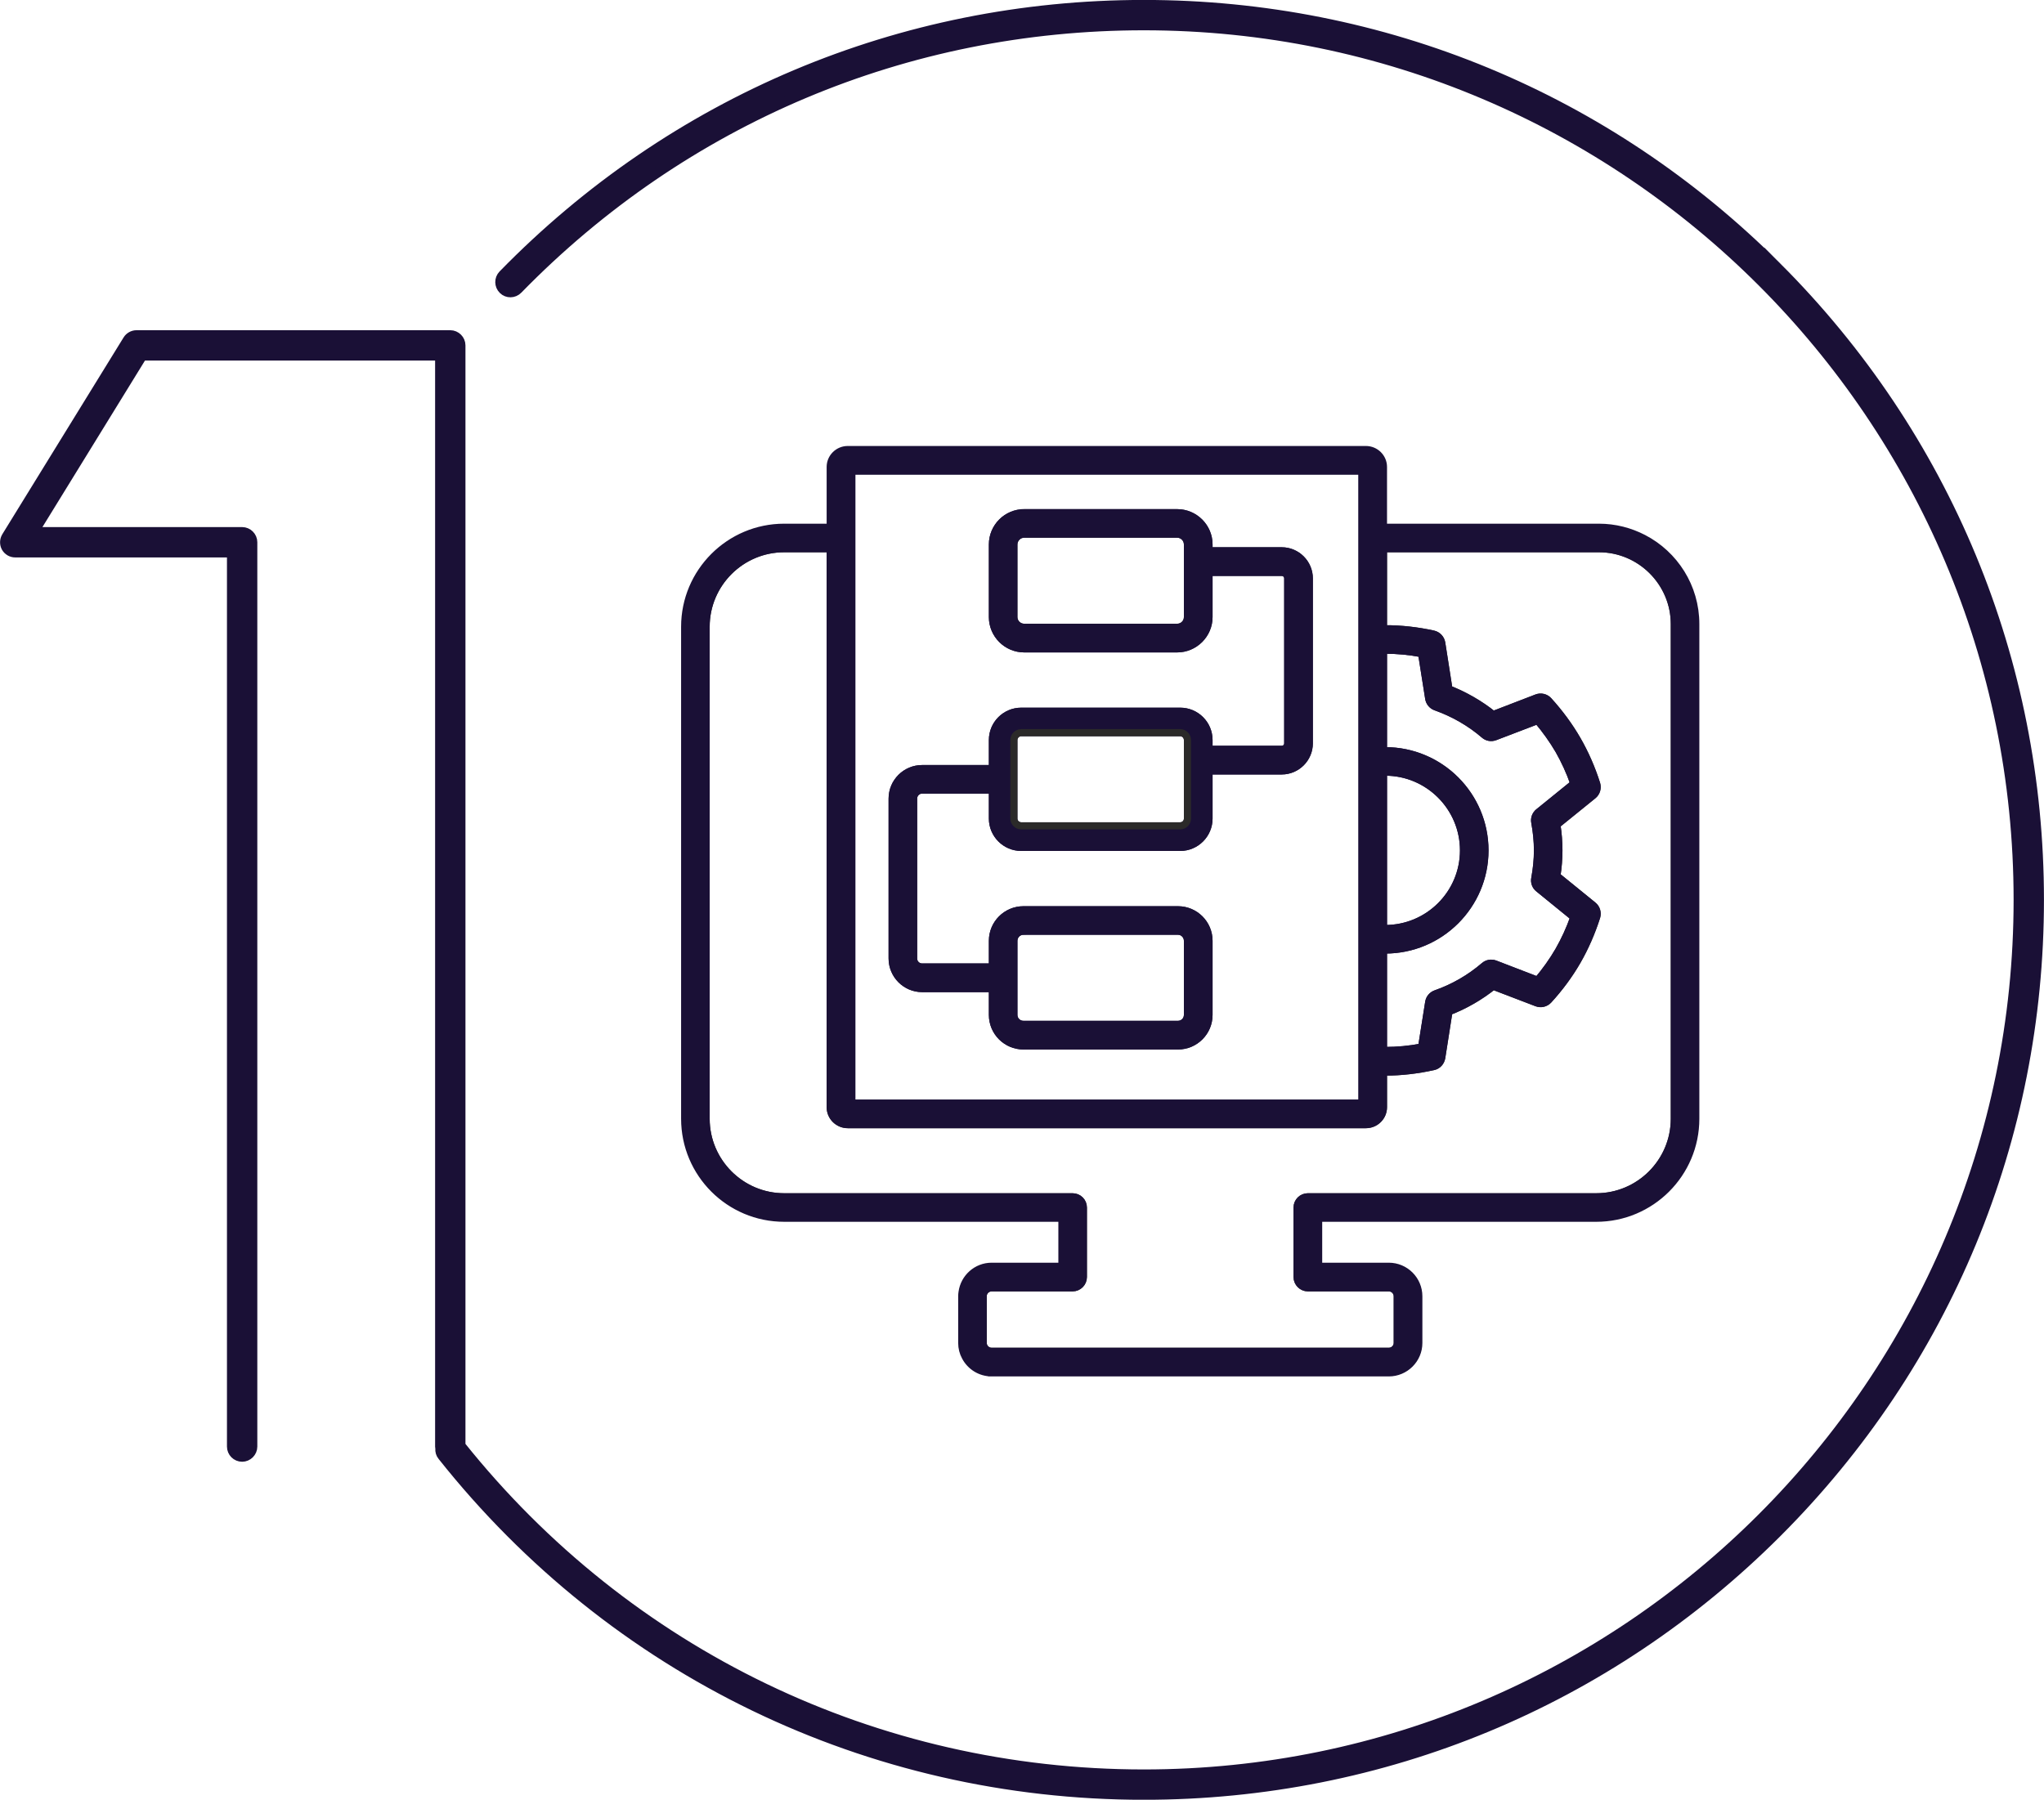
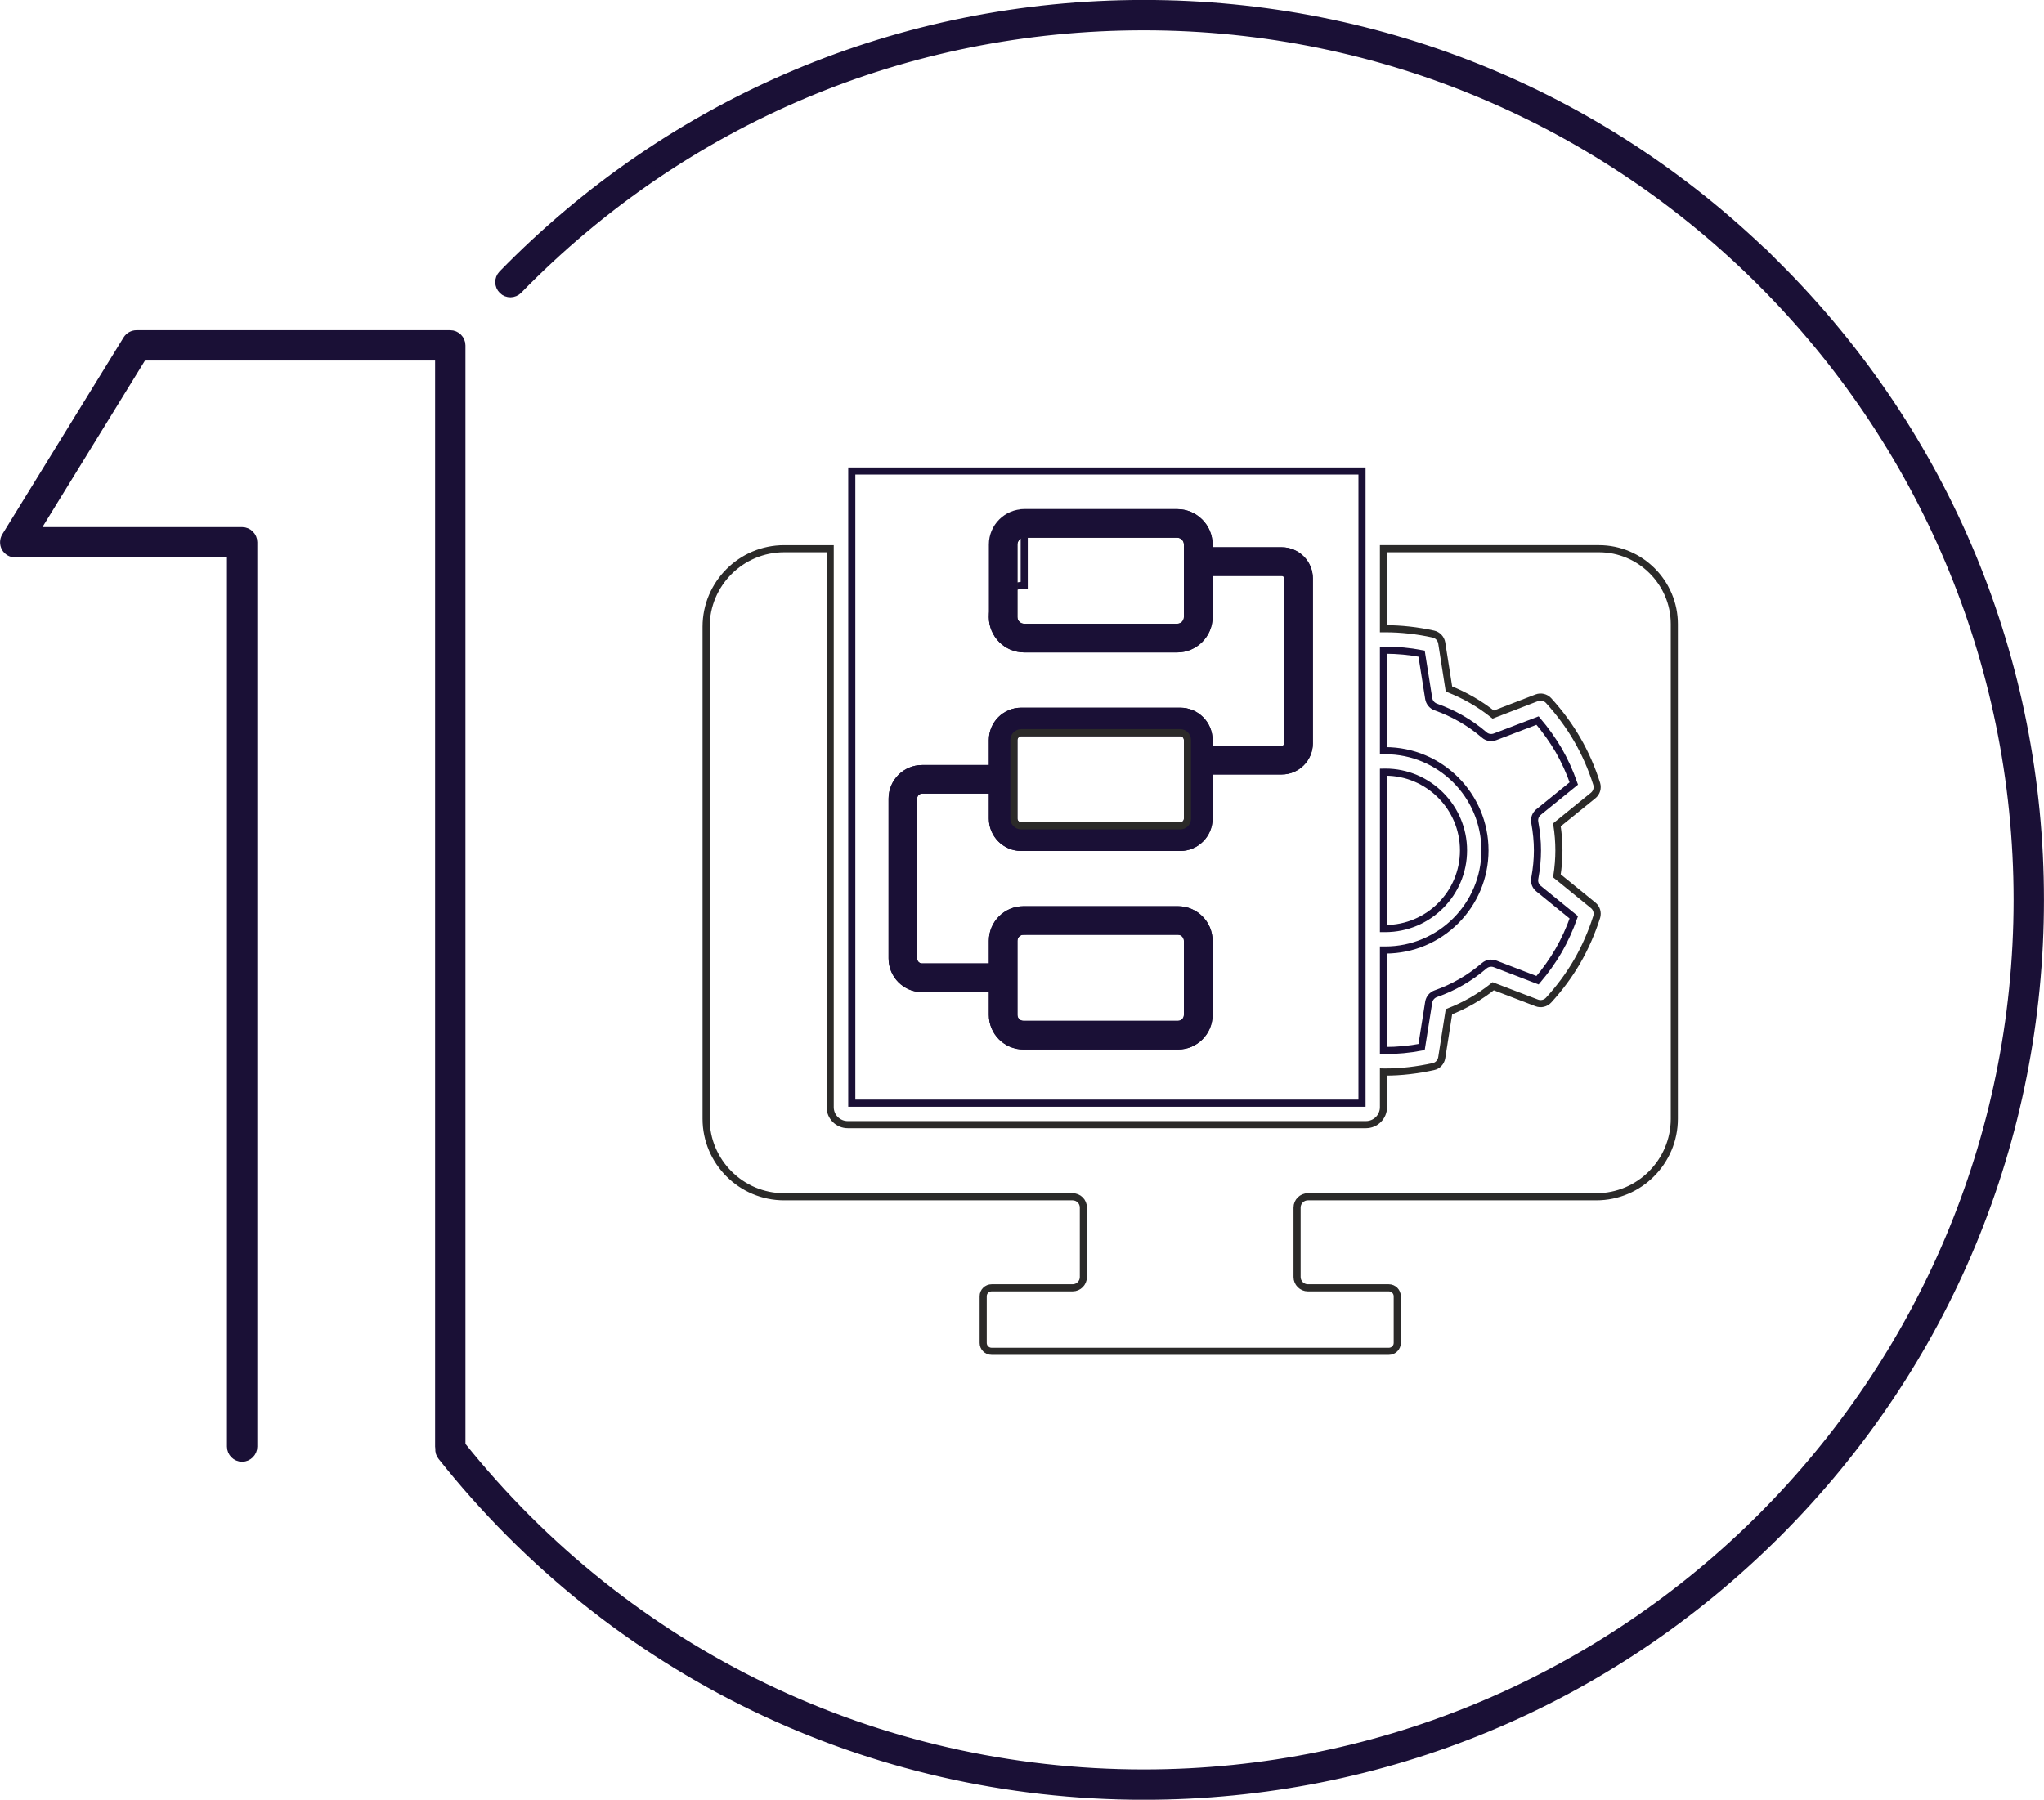
<svg xmlns="http://www.w3.org/2000/svg" xml:space="preserve" width="595px" height="524px" style="shape-rendering:geometricPrecision; text-rendering:geometricPrecision; image-rendering:optimizeQuality; fill-rule:evenodd; clip-rule:evenodd" viewBox="0 0 183.82 161.9">
  <defs>
    <style type="text/css">  .str1 {stroke:#2B2A29;stroke-width:0.64;stroke-miterlimit:22.926} .str2 {stroke:#1A1036;stroke-width:0.64;stroke-miterlimit:22.926} .str0 {stroke:#1A1036;stroke-width:0.97;stroke-miterlimit:10} .fil1 {fill:none;fill-rule:nonzero} .fil0 {fill:#1A1036;fill-rule:nonzero}  </style>
  </defs>
  <g id="Layer_x0020_1">
    <path class="fil0 str0" d="M159.77 24.05c-15.2,-15.2 -35.4,-23.57 -56.9,-23.57 -21.87,0 -42.33,8.63 -57.6,24.28 -0.34,0.35 -0.33,0.91 0.02,1.25 0.34,0.34 0.9,0.33 1.24,-0.02 14.94,-15.31 34.95,-23.75 56.34,-23.75 43.4,0 78.71,35.31 78.71,78.71 0,43.4 -35.31,78.71 -78.71,78.71 -24.07,0 -46.47,-10.79 -61.5,-29.6l0 -98.99c0,-0.48 -0.4,-0.88 -0.88,-0.88l-28.22 0c-0.3,0 -0.59,0.16 -0.75,0.42l-10.91 17.71c-0.16,0.27 -0.17,0.61 -0.02,0.89 0.16,0.28 0.45,0.45 0.77,0.45l19.53 0 0 80.47c0,0.48 0.39,0.88 0.88,0.88 0.48,0 0.88,-0.4 0.88,-0.88l0 -81.35c0,-0.48 -0.4,-0.88 -0.88,-0.88l-18.83 0 9.82 -15.95 26.85 0 0 98.18c0,0.06 0.01,0.13 0.02,0.19 -0.02,0.22 0.04,0.44 0.19,0.62 15.37,19.37 38.35,30.48 63.05,30.48 21.5,0 41.7,-8.38 56.9,-23.57 15.2,-15.2 23.57,-35.41 23.57,-56.9 0,-21.49 -8.37,-41.7 -23.57,-56.9z" />
    <g id="_2138142586352">
      <path class="fil1 str1" d="M89.18 121.56l35.72 0c0.42,0 0.76,-0.34 0.76,-0.75l0 -4.2c0,-0.42 -0.34,-0.76 -0.76,-0.76l-7.28 0c-0.53,0 -0.97,-0.44 -0.97,-0.97l0 -6.25c0,-0.54 0.44,-0.97 0.97,-0.97l25.94 0c3.87,0 7.02,-3.15 7.02,-7.02l0 -44.5c0,-3.73 -3.05,-6.78 -6.78,-6.78l-19.38 0 0 7.2c0.05,0 0.11,0 0.16,0 1.42,0 2.88,0.16 4.33,0.48 0.39,0.09 0.68,0.4 0.75,0.79l0.65 4.15c1.44,0.57 2.78,1.34 3.98,2.3l3.92 -1.51c0.37,-0.14 0.79,-0.04 1.06,0.25 1,1.1 1.87,2.28 2.58,3.51 0.71,1.23 1.3,2.57 1.75,3.99 0.11,0.38 -0.01,0.79 -0.32,1.04l-3.26 2.64c0.12,0.78 0.18,1.54 0.18,2.3 0,0.74 -0.06,1.51 -0.18,2.29l3.26 2.65c0.31,0.25 0.43,0.66 0.32,1.04 -0.45,1.41 -1.04,2.76 -1.75,3.99 -0.71,1.23 -1.58,2.41 -2.58,3.5 -0.27,0.29 -0.69,0.39 -1.06,0.25l-3.92 -1.5c-1.2,0.96 -2.54,1.73 -3.98,2.29l-0.65 4.15c-0.07,0.39 -0.36,0.71 -0.75,0.79 -1.45,0.32 -2.91,0.49 -4.33,0.49 -0.05,0 -0.11,-0.01 -0.16,-0.01l0 3.17c0,0.87 -0.71,1.57 -1.58,1.57l-46.6 0c-0.87,0 -1.58,-0.7 -1.58,-1.57l0 -50.24 -4.14 0c-3.87,0 -7.02,3.15 -7.02,7.02l0 44.26c0,3.87 3.15,7.02 7.02,7.02l25.94 0c0.54,0 0.97,0.43 0.97,0.97l0 6.25c0,0.53 -0.43,0.97 -0.97,0.97l-7.28 0c-0.42,0 -0.76,0.34 -0.76,0.75l0 4.21c0,0.41 0.34,0.75 0.76,0.75z" />
-       <path class="fil0 str2" d="M89.18 123.5l35.72 0c1.49,0 2.7,-1.21 2.7,-2.69l0 -4.2c0,-1.49 -1.21,-2.7 -2.7,-2.7l-6.31 0 0 -4.32 24.97 0c4.93,0 8.95,-4.01 8.95,-8.95l0 -44.5c0,-3.36 -1.91,-6.28 -4.71,-7.73 -1.2,-0.62 -2.56,-0.98 -4,-0.98l-19.38 0 0 -5.42c0,-0.87 -0.71,-1.57 -1.58,-1.57l-46.6 0c-0.87,0 -1.58,0.7 -1.58,1.57l0 5.42 -4.14 0c-4.94,0 -8.95,4.02 -8.95,8.95l0 44.26c0,4.94 4.01,8.95 8.95,8.95l16.28 0 8.7 0 0 4.32 -6.32 0c-1.36,0 -2.48,1.02 -2.66,2.33 -0.02,0.12 -0.03,0.24 -0.03,0.36l0 4.21c0,0.45 0.11,0.88 0.32,1.26 0.45,0.85 1.34,1.43 2.37,1.43zm-0.76 -6.9l0 0c0,-0.41 0.34,-0.75 0.76,-0.75l7.28 0c0.54,0 0.97,-0.44 0.97,-0.97l0 -6.25c0,-0.54 -0.43,-0.97 -0.97,-0.97l-25.94 0c-3.87,0 -7.02,-3.15 -7.02,-7.02l0 -44.26c0,-3.87 3.15,-7.02 7.02,-7.02l4.14 0 0 50.24c0,0.87 0.71,1.57 1.58,1.57l46.6 0c0.87,0 1.58,-0.7 1.58,-1.57l0 -3.17c0.05,0 0.11,0.01 0.16,0.01 1.42,0 2.88,-0.17 4.33,-0.49 0.39,-0.08 0.68,-0.4 0.75,-0.79l0.65 -4.15c1.44,-0.56 2.78,-1.33 3.98,-2.29l3.92 1.5c0.37,0.14 0.79,0.04 1.06,-0.25 1,-1.09 1.87,-2.27 2.58,-3.5 0.71,-1.23 1.3,-2.58 1.75,-3.99 0.11,-0.38 -0.01,-0.79 -0.32,-1.04l-3.26 -2.65c0.12,-0.78 0.18,-1.55 0.18,-2.29 0,-0.76 -0.06,-1.52 -0.18,-2.3l3.26 -2.64c0.31,-0.25 0.43,-0.66 0.32,-1.04 -0.45,-1.42 -1.04,-2.76 -1.75,-3.99 -0.71,-1.23 -1.58,-2.41 -2.58,-3.51 -0.27,-0.29 -0.69,-0.39 -1.06,-0.25l-3.92 1.51c-1.2,-0.96 -2.54,-1.73 -3.98,-2.3l-0.65 -4.15c-0.07,-0.39 -0.36,-0.7 -0.75,-0.79 -1.45,-0.32 -2.91,-0.48 -4.33,-0.48 -0.05,0 -0.11,0 -0.16,0l0 -7.2 19.38 0c3.73,0 6.78,3.05 6.78,6.78l0 44.5c0,3.87 -3.15,7.02 -7.02,7.02l-25.94 0c-0.53,0 -0.97,0.43 -0.97,0.97l0 6.25c0,0.53 0.44,0.97 0.97,0.97l7.28 0c0.42,0 0.76,0.34 0.76,0.76l0 4.2c0,0.41 -0.34,0.75 -0.76,0.75l-35.72 0c-0.42,0 -0.76,-0.34 -0.76,-0.75l0 -4.21zm34.07 -74.23l0 0 0 56.87 -45.89 0 0 -56.87 45.89 0zm15.54 31.61l0 0c0.16,0.88 0.24,1.7 0.24,2.52 0,0.82 -0.08,1.64 -0.24,2.51 -0.07,0.35 0.06,0.71 0.34,0.93l3.17 2.58c-0.37,1.05 -0.83,2.05 -1.36,2.98 -0.54,0.93 -1.18,1.83 -1.9,2.68l-3.82 -1.47c-0.34,-0.13 -0.71,-0.06 -0.98,0.17 -1.28,1.1 -2.75,1.95 -4.35,2.51 -0.34,0.12 -0.58,0.41 -0.64,0.76l-0.64 4.04c-1.1,0.21 -2.19,0.31 -3.27,0.31 -0.05,0 -0.11,0 -0.16,0l0 -9.04c0.05,0 0.11,0 0.16,0 4.95,0 8.97,-4.02 8.97,-8.96 0,-4.95 -4.02,-8.97 -8.97,-8.97 -0.05,0 -0.11,0 -0.16,0l0 -9.03c0.05,-0.01 0.11,-0.01 0.16,-0.01 1.08,0 2.17,0.1 3.27,0.31l0.64 4.04c0.06,0.35 0.3,0.64 0.64,0.76 1.6,0.57 3.07,1.41 4.35,2.51 0.27,0.24 0.64,0.3 0.98,0.17l3.82 -1.46c0.72,0.85 1.36,1.75 1.9,2.67 0.53,0.93 0.99,1.93 1.36,2.99l-3.17 2.57c-0.28,0.23 -0.41,0.58 -0.34,0.93zm-13.45 -4.52l0 0c3.88,0 7.04,3.16 7.04,7.04 0,3.88 -3.16,7.03 -7.04,7.03 -0.05,0 -0.11,0 -0.16,0l0 -14.06c0.05,0 0.11,-0.01 0.16,-0.01z" />
      <path class="fil1 str2" d="M138.37 73.05l3.17 -2.57c-0.37,-1.06 -0.83,-2.06 -1.36,-2.99 -0.54,-0.92 -1.18,-1.82 -1.9,-2.67l-3.82 1.46c-0.34,0.13 -0.71,0.07 -0.98,-0.17 -1.28,-1.1 -2.75,-1.94 -4.35,-2.51 -0.34,-0.12 -0.58,-0.41 -0.64,-0.76l-0.64 -4.04c-1.1,-0.21 -2.19,-0.31 -3.27,-0.31 -0.05,0 -0.11,0 -0.16,0.01l0 9.03c0.05,0 0.11,0 0.16,0 4.95,0 8.97,4.02 8.97,8.97 0,4.94 -4.02,8.96 -8.97,8.96 -0.05,0 -0.11,0 -0.16,0l0 9.04c0.05,0 0.11,0 0.16,0 1.08,0 2.17,-0.1 3.27,-0.31l0.64 -4.04c0.06,-0.35 0.3,-0.64 0.64,-0.76 1.6,-0.56 3.07,-1.41 4.35,-2.51 0.27,-0.23 0.64,-0.3 0.98,-0.17l3.82 1.47c0.72,-0.85 1.36,-1.75 1.9,-2.68 0.53,-0.93 0.99,-1.93 1.36,-2.98l-3.17 -2.58c-0.28,-0.22 -0.41,-0.58 -0.34,-0.93 0.16,-0.87 0.24,-1.69 0.24,-2.51 0,-0.82 -0.08,-1.64 -0.24,-2.52 -0.07,-0.35 0.06,-0.7 0.34,-0.93z" />
      <path class="fil1 str2" d="M124.58 83.53c3.88,0 7.04,-3.15 7.04,-7.03 0,-3.88 -3.16,-7.04 -7.04,-7.04 -0.05,0 -0.11,0.01 -0.16,0.01l0 14.06c0.05,0 0.11,0 0.16,0z" />
-       <path class="fil1 str2" d="M76.6 99.24l45.89 0 0 -56.87 -45.89 0 0 56.87zm15.51 -53.12l0 0 13.75 0c1.58,0 2.87,1.28 2.87,2.86l0 0.57 6.54 0c1.37,0 2.48,1.12 2.48,2.48l0 14.84c0,1.36 -1.11,2.48 -2.48,2.48l-6.54 0 0 4.29c0,1.42 -1.16,2.59 -2.59,2.59l-14.3 0c-1.43,0 -2.59,-1.17 -2.59,-2.59l0 -2.57 -6.32 0c-0.43,0 -0.77,0.35 -0.77,0.77l0 14.38c0,0.43 0.34,0.77 0.77,0.77l6.32 0 0 -2.36c0,-1.54 1.25,-2.79 2.79,-2.79l13.9 0c1.54,0 2.79,1.25 2.79,2.79l0 6.67c0,1.54 -1.25,2.79 -2.79,2.79l-13.9 0c-1.54,0 -2.79,-1.25 -2.79,-2.79l0 -2.37 -6.32 0c-1.49,0 -2.7,-1.22 -2.7,-2.71l0 -14.38c0,-1.49 1.21,-2.7 2.7,-2.7l6.32 0 0 -2.57c0,-1.43 1.16,-2.59 2.59,-2.59l14.3 0c1.43,0 2.59,1.16 2.59,2.59l0 0.84 6.54 0c0.3,0 0.54,-0.24 0.54,-0.54l0 -14.84c0,-0.3 -0.24,-0.54 -0.54,-0.54l-6.54 0 0 4.02c0,1.57 -1.29,2.86 -2.87,2.86l-13.75 0c-1.58,0 -2.86,-1.29 -2.86,-2.86l0 -6.53c0,-1.58 1.28,-2.86 2.86,-2.86z" />
+       <path class="fil1 str2" d="M76.6 99.24l45.89 0 0 -56.87 -45.89 0 0 56.87zm15.51 -53.12l0 0 13.75 0c1.58,0 2.87,1.28 2.87,2.86l0 0.57 6.54 0c1.37,0 2.48,1.12 2.48,2.48l0 14.84c0,1.36 -1.11,2.48 -2.48,2.48l-6.54 0 0 4.29c0,1.42 -1.16,2.59 -2.59,2.59l-14.3 0c-1.43,0 -2.59,-1.17 -2.59,-2.59l0 -2.57 -6.32 0c-0.43,0 -0.77,0.35 -0.77,0.77l0 14.38c0,0.43 0.34,0.77 0.77,0.77l6.32 0 0 -2.36c0,-1.54 1.25,-2.79 2.79,-2.79l13.9 0c1.54,0 2.79,1.25 2.79,2.79l0 6.67c0,1.54 -1.25,2.79 -2.79,2.79l-13.9 0c-1.54,0 -2.79,-1.25 -2.79,-2.79l0 -2.37 -6.32 0c-1.49,0 -2.7,-1.22 -2.7,-2.71l0 -14.38c0,-1.49 1.21,-2.7 2.7,-2.7l6.32 0 0 -2.57c0,-1.43 1.16,-2.59 2.59,-2.59l14.3 0c1.43,0 2.59,1.16 2.59,2.59l0 0.84 6.54 0c0.3,0 0.54,-0.24 0.54,-0.54l0 -14.84c0,-0.3 -0.24,-0.54 -0.54,-0.54l-6.54 0 0 4.02c0,1.57 -1.29,2.86 -2.87,2.86l-13.75 0c-1.58,0 -2.86,-1.29 -2.86,-2.86c0,-1.58 1.28,-2.86 2.86,-2.86z" />
      <path class="fil1 str1" d="M105.86 48.05l-13.75 0c-0.51,0 -0.93,0.42 -0.93,0.93l0 6.53c0,0.51 0.42,0.92 0.93,0.92l13.75 0c0.52,0 0.93,-0.41 0.93,-0.92l0 -6.53c0,-0.51 -0.41,-0.93 -0.93,-0.93z" />
      <path class="fil0 str2" d="M89.25 48.98l0 6.53c0,1.57 1.28,2.86 2.86,2.86l13.75 0c1.58,0 2.87,-1.29 2.87,-2.86l0 -4.02 6.54 0c0.3,0 0.54,0.24 0.54,0.54l0 14.84c0,0.3 -0.24,0.54 -0.54,0.54l-6.54 0 0 -0.84c0,-1.43 -1.16,-2.59 -2.59,-2.59l-14.3 0c-1.43,0 -2.59,1.16 -2.59,2.59l0 2.57 -6.32 0c-1.49,0 -2.7,1.21 -2.7,2.7l0 14.38c0,1.49 1.21,2.71 2.7,2.71l6.32 0 0 2.37c0,1.54 1.25,2.79 2.79,2.79l13.9 0c1.54,0 2.79,-1.25 2.79,-2.79l0 -6.67c0,-1.54 -1.25,-2.79 -2.79,-2.79l-13.9 0c-1.54,0 -2.79,1.25 -2.79,2.79l0 2.36 -6.32 0c-0.43,0 -0.77,-0.34 -0.77,-0.77l0 -14.38c0,-0.42 0.34,-0.77 0.77,-0.77l6.32 0 0 2.57c0,1.42 1.16,2.59 2.59,2.59l14.3 0c1.43,0 2.59,-1.17 2.59,-2.59l0 -4.29 6.54 0c1.37,0 2.48,-1.12 2.48,-2.48l0 -14.84c0,-1.36 -1.11,-2.48 -2.48,-2.48l-6.54 0 0 -0.57c0,-1.58 -1.29,-2.86 -2.87,-2.86l-13.75 0c-1.58,0 -2.86,1.28 -2.86,2.86zm17.54 35.65l0 0 0 6.67c0,0.47 -0.38,0.85 -0.85,0.85l-13.9 0c-0.48,0 -0.86,-0.38 -0.86,-0.85l0 -3.31c0,-0.01 0,-0.02 0,-0.03 0,-0.01 0,-0.02 0,-0.03l0 -3.3c0,-0.47 0.38,-0.86 0.86,-0.86l13.9 0c0.47,0 0.85,0.39 0.85,0.86zm-0.65 -10.34l0 0 -14.3 0c-0.36,0 -0.66,-0.29 -0.66,-0.65l0 -7.07c0,-0.36 0.3,-0.66 0.66,-0.66l14.3 0c0.36,0 0.65,0.3 0.65,0.66l0 7.07c0,0.36 -0.29,0.65 -0.65,0.65zm0.65 -25.31l0 0 0 6.53c0,0.51 -0.41,0.92 -0.93,0.92l-13.75 0c-0.51,0 -0.93,-0.41 -0.93,-0.92l0 -6.53c0,-0.51 0.42,-0.93 0.93,-0.93l13.75 0c0.52,0 0.93,0.42 0.93,0.93z" />
      <path class="fil1 str2" d="M92.04 83.77c-0.48,0 -0.86,0.39 -0.86,0.86l0 3.3c0,0.01 0,0.02 0,0.03 0,0.01 0,0.02 0,0.03l0 3.31c0,0.47 0.38,0.85 0.86,0.85l13.9 0c0.47,0 0.85,-0.38 0.85,-0.85l0 -6.67c0,-0.47 -0.38,-0.86 -0.85,-0.86l-13.9 0z" />
      <path class="fil1 str1" d="M106.79 66.57c0,-0.36 -0.29,-0.66 -0.65,-0.66l-14.3 0c-0.36,0 -0.66,0.3 -0.66,0.66l0 7.07c0,0.36 0.3,0.65 0.66,0.65l14.3 0c0.36,0 0.65,-0.29 0.65,-0.65l0 -7.07z" />
    </g>
  </g>
</svg>